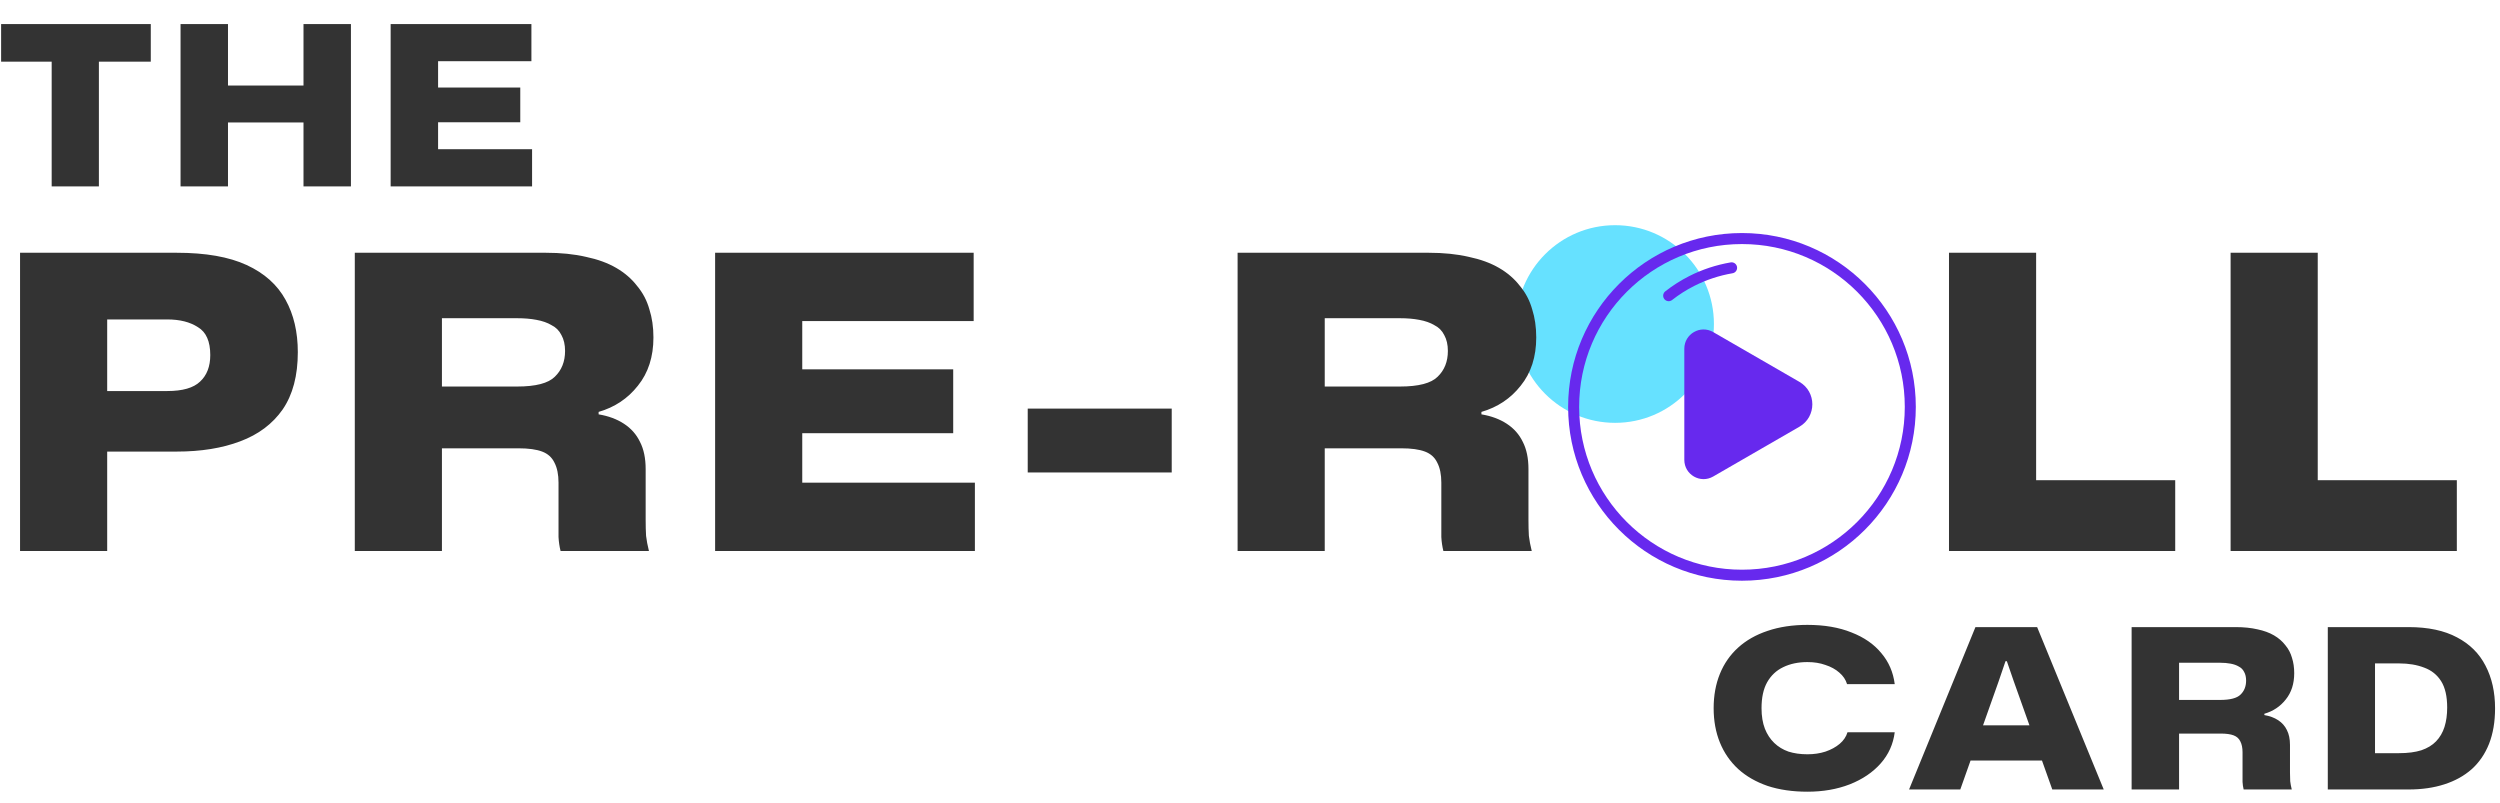
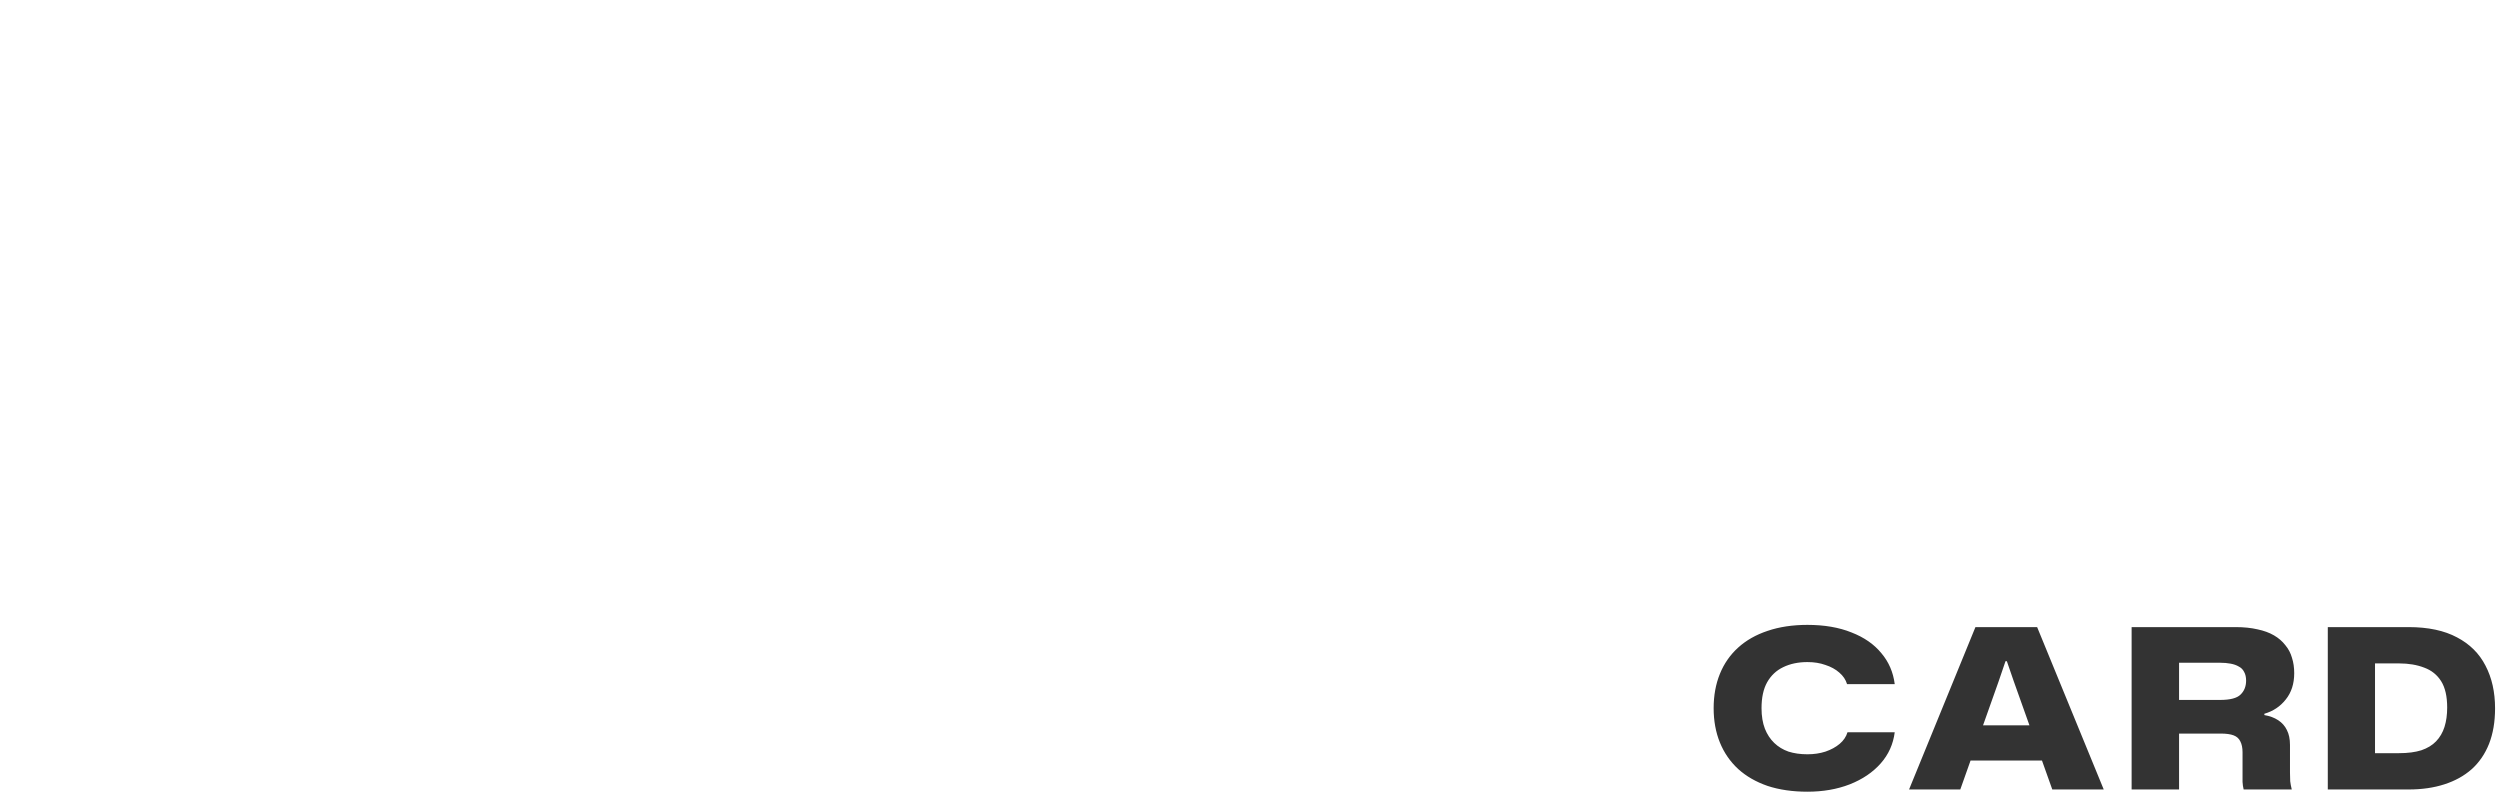
<svg xmlns="http://www.w3.org/2000/svg" width="912" height="293" viewBox="0 0 912 293" fill="none">
  <g clip-path="url(#clip0_4218_9238)">
    <mask id="mask0_4218_9238" style="mask-type:luminance" maskUnits="userSpaceOnUse" x="491" y="12" width="268" height="268">
      <path d="M759 12H491V280H759V12Z" fill="white" />
    </mask>
    <g mask="url(#mask0_4218_9238)">
      <path d="M625.239 118.202C625.239 138.113 609.098 154.255 589.186 154.255C569.274 154.255 553.133 138.113 553.133 118.202C553.133 98.29 569.274 82.148 589.186 82.148C609.098 82.148 625.239 98.29 625.239 118.202Z" fill="#66E1FF" />
-       <path d="M696.877 148.43C696.877 182.344 669.384 209.837 635.47 209.837C601.555 209.837 574.062 182.344 574.062 148.43C574.062 114.516 601.555 87.023 635.47 87.023C669.384 87.023 696.877 114.516 696.877 148.43Z" stroke="#6729EE" stroke-width="4.02" stroke-miterlimit="10" stroke-linecap="round" />
      <path d="M608.733 107.864C611.346 105.818 614.16 104.025 617.136 102.515C621.729 100.186 626.635 98.567 631.686 97.704" stroke="#6729EE" stroke-width="4.02" stroke-miterlimit="10" stroke-linecap="round" />
-       <path d="M614.438 147.488V127.214C614.438 121.813 620.284 118.438 624.962 121.138L642.519 131.275L656.412 139.295C662.718 142.936 662.718 152.039 656.412 155.68L642.519 163.7L624.962 173.837C620.284 176.538 614.438 173.162 614.438 167.761V147.488Z" fill="#6729EE" />
    </g>
  </g>
-   <path d="M7.313 201V92.207H64.47C75.016 92.207 83.523 93.699 89.99 96.684C96.456 99.668 101.182 103.897 104.167 109.369C107.152 114.741 108.644 121.109 108.644 128.471C108.644 137.027 106.803 143.992 103.122 149.364C99.441 154.637 94.268 158.517 87.602 161.005C81.035 163.492 73.325 164.736 64.47 164.736H36.861V142.649H61.038C66.609 142.649 70.589 141.504 72.977 139.216C75.464 136.928 76.707 133.694 76.707 129.516C76.707 124.541 75.215 121.159 72.23 119.368C69.345 117.477 65.614 116.532 61.038 116.532H32.683L39.1 110.264V201H7.313ZM129.43 201V92.207H199.123C204.595 92.207 209.47 92.704 213.748 93.699C218.027 94.594 221.708 95.938 224.792 97.728C227.876 99.519 230.413 101.708 232.403 104.295C234.492 106.782 235.985 109.618 236.88 112.801C237.875 115.886 238.372 119.318 238.372 123.099C238.372 130.162 236.482 136.032 232.701 140.709C229.02 145.385 224.245 148.568 218.375 150.26V151.155C221.956 151.752 225.041 152.896 227.627 154.587C230.214 156.279 232.154 158.468 233.448 161.154C234.841 163.84 235.537 167.173 235.537 171.153V189.658C235.537 191.847 235.587 193.787 235.686 195.478C235.885 197.17 236.233 199.01 236.731 201H204.496C204.098 199.408 203.849 197.717 203.75 195.926C203.75 194.036 203.75 192.096 203.75 190.106V176.078C203.75 173.093 203.252 170.655 202.257 168.765C201.362 166.875 199.869 165.531 197.78 164.736C195.691 163.94 192.806 163.542 189.124 163.542H158.979V141.007H188.677C195.442 141.007 200.019 139.813 202.406 137.425C204.894 135.038 206.137 131.904 206.137 128.023C206.137 125.735 205.69 123.795 204.794 122.203C203.998 120.611 202.804 119.417 201.213 118.622C199.72 117.726 197.88 117.079 195.691 116.681C193.602 116.283 191.264 116.085 188.677 116.085H161.217V201H129.43ZM260.874 201V92.207H355.192V117.129H286.245L292.662 110.712V182.495L286.245 176.078H355.64V201H260.874ZM286.394 158.02V134.739H347.73V158.02H286.394ZM374.913 172.347V149.066H427.444V172.347H374.913ZM451.477 201V92.207H521.171C526.643 92.207 531.518 92.704 535.796 93.699C540.074 94.594 543.755 95.938 546.839 97.728C549.924 99.519 552.461 101.708 554.45 104.295C556.54 106.782 558.032 109.618 558.927 112.801C559.922 115.886 560.42 119.318 560.42 123.099C560.42 130.162 558.53 136.032 554.749 140.709C551.068 145.385 546.292 148.568 540.422 150.26V151.155C544.004 151.752 547.088 152.896 549.675 154.587C552.262 156.279 554.202 158.468 555.495 161.154C556.888 163.84 557.584 167.173 557.584 171.153V189.658C557.584 191.847 557.634 193.787 557.734 195.478C557.933 197.17 558.281 199.01 558.778 201H526.543C526.145 199.408 525.896 197.717 525.797 195.926C525.797 194.036 525.797 192.096 525.797 190.106V176.078C525.797 173.093 525.3 170.655 524.305 168.765C523.409 166.875 521.917 165.531 519.828 164.736C517.738 163.94 514.853 163.542 511.172 163.542H481.026V141.007H510.724C517.49 141.007 522.066 139.813 524.454 137.425C526.941 135.038 528.185 131.904 528.185 128.023C528.185 125.735 527.737 123.795 526.842 122.203C526.046 120.611 524.852 119.417 523.26 118.622C521.768 117.726 519.927 117.079 517.738 116.681C515.649 116.283 513.311 116.085 510.724 116.085H483.265V201H451.477ZM710.991 201V92.207H742.779V181.45L736.361 175.182H793.519V201H710.991ZM813.725 201V92.207H845.513V181.45L839.095 175.182H896.253V201H813.725Z" fill="#333333" />
-   <path d="M18.85 68V21.2H36.075V68H18.85ZM0.406 22.5V8.768H55.007V22.5H0.406ZM65.865 68V8.768H83.172V68H65.865ZM110.716 68V8.768H128.022V68H110.716ZM80.734 44.681V31.193H113.153V44.681H80.734ZM142.508 68V8.768H193.858V22.337H156.32L159.814 18.843V57.925L156.32 54.431H194.102V68H142.508ZM156.402 44.6V31.925H189.796V44.6H156.402Z" fill="#333333" />
  <path d="M659.344 288.813C653.927 288.813 649.079 288.108 644.8 286.7C640.575 285.237 637 283.179 634.075 280.525C631.15 277.817 628.929 274.594 627.413 270.856C625.896 267.119 625.138 262.948 625.138 258.343C625.138 253.739 625.896 249.568 627.413 245.831C628.929 242.093 631.15 238.897 634.075 236.243C637 233.589 640.575 231.558 644.8 230.149C649.079 228.687 653.927 227.956 659.344 227.956C665.519 227.956 670.882 228.876 675.432 230.718C680.036 232.506 683.665 235.024 686.319 238.274C689.028 241.47 690.653 245.235 691.195 249.568H673.807C673.319 247.943 672.371 246.535 670.963 245.343C669.609 244.152 667.93 243.231 665.925 242.581C663.975 241.877 661.782 241.524 659.344 241.524C655.986 241.524 653.034 242.147 650.488 243.393C647.996 244.585 646.046 246.427 644.638 248.918C643.284 251.356 642.606 254.498 642.606 258.343C642.606 261.214 643.013 263.706 643.825 265.819C644.638 267.877 645.775 269.61 647.238 271.019C648.7 272.427 650.434 273.483 652.438 274.187C654.496 274.837 656.798 275.162 659.344 275.162C661.728 275.162 663.921 274.837 665.925 274.187C667.984 273.483 669.717 272.535 671.126 271.344C672.534 270.152 673.482 268.744 673.969 267.119H691.195C690.653 271.452 688.947 275.244 686.076 278.494C683.205 281.744 679.44 284.29 674.782 286.131C670.178 287.919 665.032 288.813 659.344 288.813ZM696.428 288L720.64 228.768H743.147L767.441 288H748.672L734.615 248.512L732.097 241.199H731.609L729.09 248.593L715.115 288H696.428ZM717.715 277.437L722.347 264.6H741.359L745.991 277.437H717.715ZM777.616 288V228.768H815.56C818.54 228.768 821.194 229.039 823.523 229.581C825.852 230.068 827.856 230.799 829.536 231.774C831.215 232.749 832.596 233.941 833.679 235.349C834.817 236.704 835.629 238.247 836.117 239.981C836.659 241.66 836.929 243.529 836.929 245.587C836.929 249.433 835.9 252.629 833.842 255.175C831.838 257.72 829.238 259.454 826.042 260.375V260.862C827.992 261.187 829.671 261.81 831.079 262.731C832.488 263.652 833.544 264.843 834.248 266.306C835.007 267.769 835.386 269.583 835.386 271.75V281.825C835.386 283.017 835.413 284.073 835.467 284.994C835.575 285.915 835.765 286.917 836.036 288H818.485C818.269 287.133 818.133 286.212 818.079 285.237C818.079 284.208 818.079 283.152 818.079 282.069V274.431C818.079 272.806 817.808 271.479 817.267 270.45C816.779 269.421 815.967 268.689 814.829 268.256C813.692 267.823 812.121 267.606 810.117 267.606H793.704V255.337H809.873C813.556 255.337 816.048 254.687 817.348 253.387C818.702 252.087 819.379 250.381 819.379 248.268C819.379 247.022 819.135 245.966 818.648 245.1C818.215 244.233 817.565 243.583 816.698 243.149C815.885 242.662 814.883 242.31 813.692 242.093C812.554 241.877 811.281 241.768 809.873 241.768H794.923V288H777.616ZM849.181 288V228.768H878.675C885.771 228.768 891.648 230.014 896.306 232.506C900.964 234.943 904.431 238.383 906.706 242.824C909.035 247.266 910.2 252.466 910.2 258.425C910.2 263.3 909.469 267.606 908.006 271.344C906.544 275.027 904.431 278.114 901.669 280.606C898.906 283.044 895.575 284.885 891.675 286.131C887.829 287.377 883.496 288 878.675 288H849.181ZM866.406 274.756H875.181C878.377 274.756 881.085 274.404 883.306 273.7C885.527 272.941 887.314 271.858 888.668 270.45C890.077 268.987 891.106 267.227 891.756 265.168C892.406 263.11 892.731 260.754 892.731 258.1C892.731 254.037 892 250.841 890.537 248.512C889.075 246.183 887.016 244.531 884.362 243.556C881.708 242.527 878.648 242.012 875.181 242.012H866.406V274.756Z" fill="#333333" />
  <defs>
    <clipPath id="clip0_4218_9238">
-       <rect width="268" height="268" fill="white" transform="translate(491 12)" />
-     </clipPath>
+       </clipPath>
  </defs>
</svg>